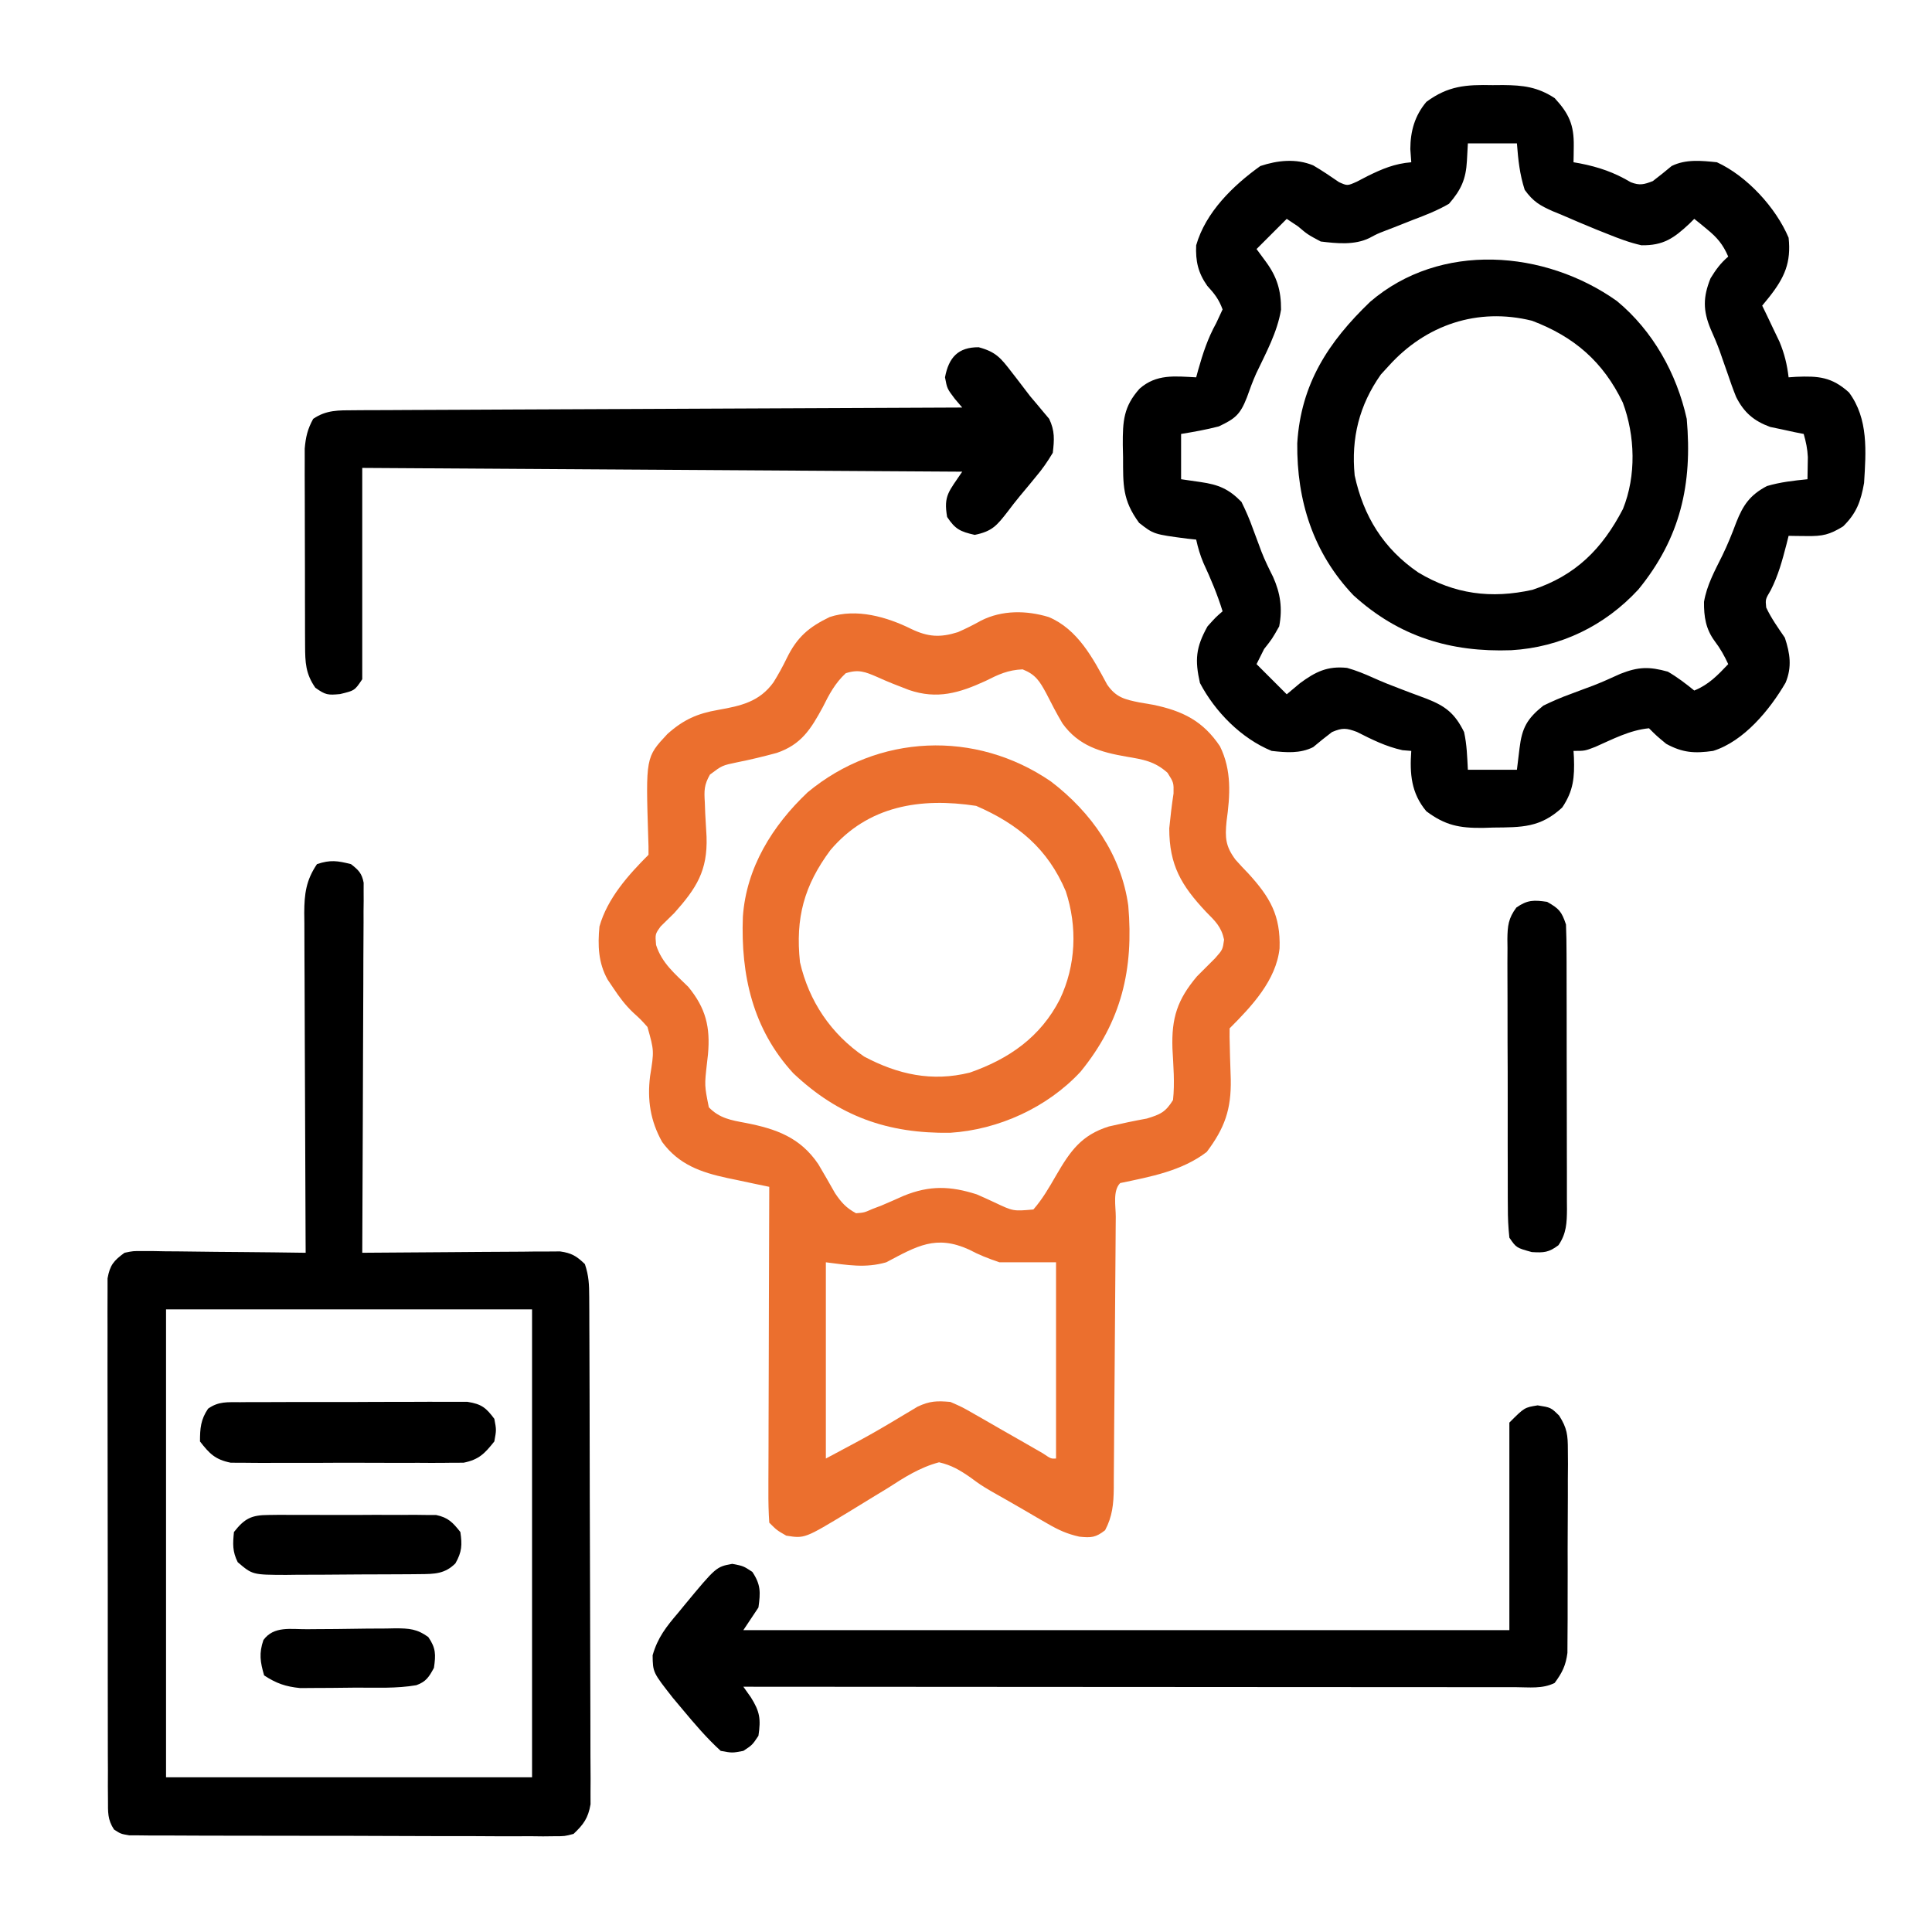
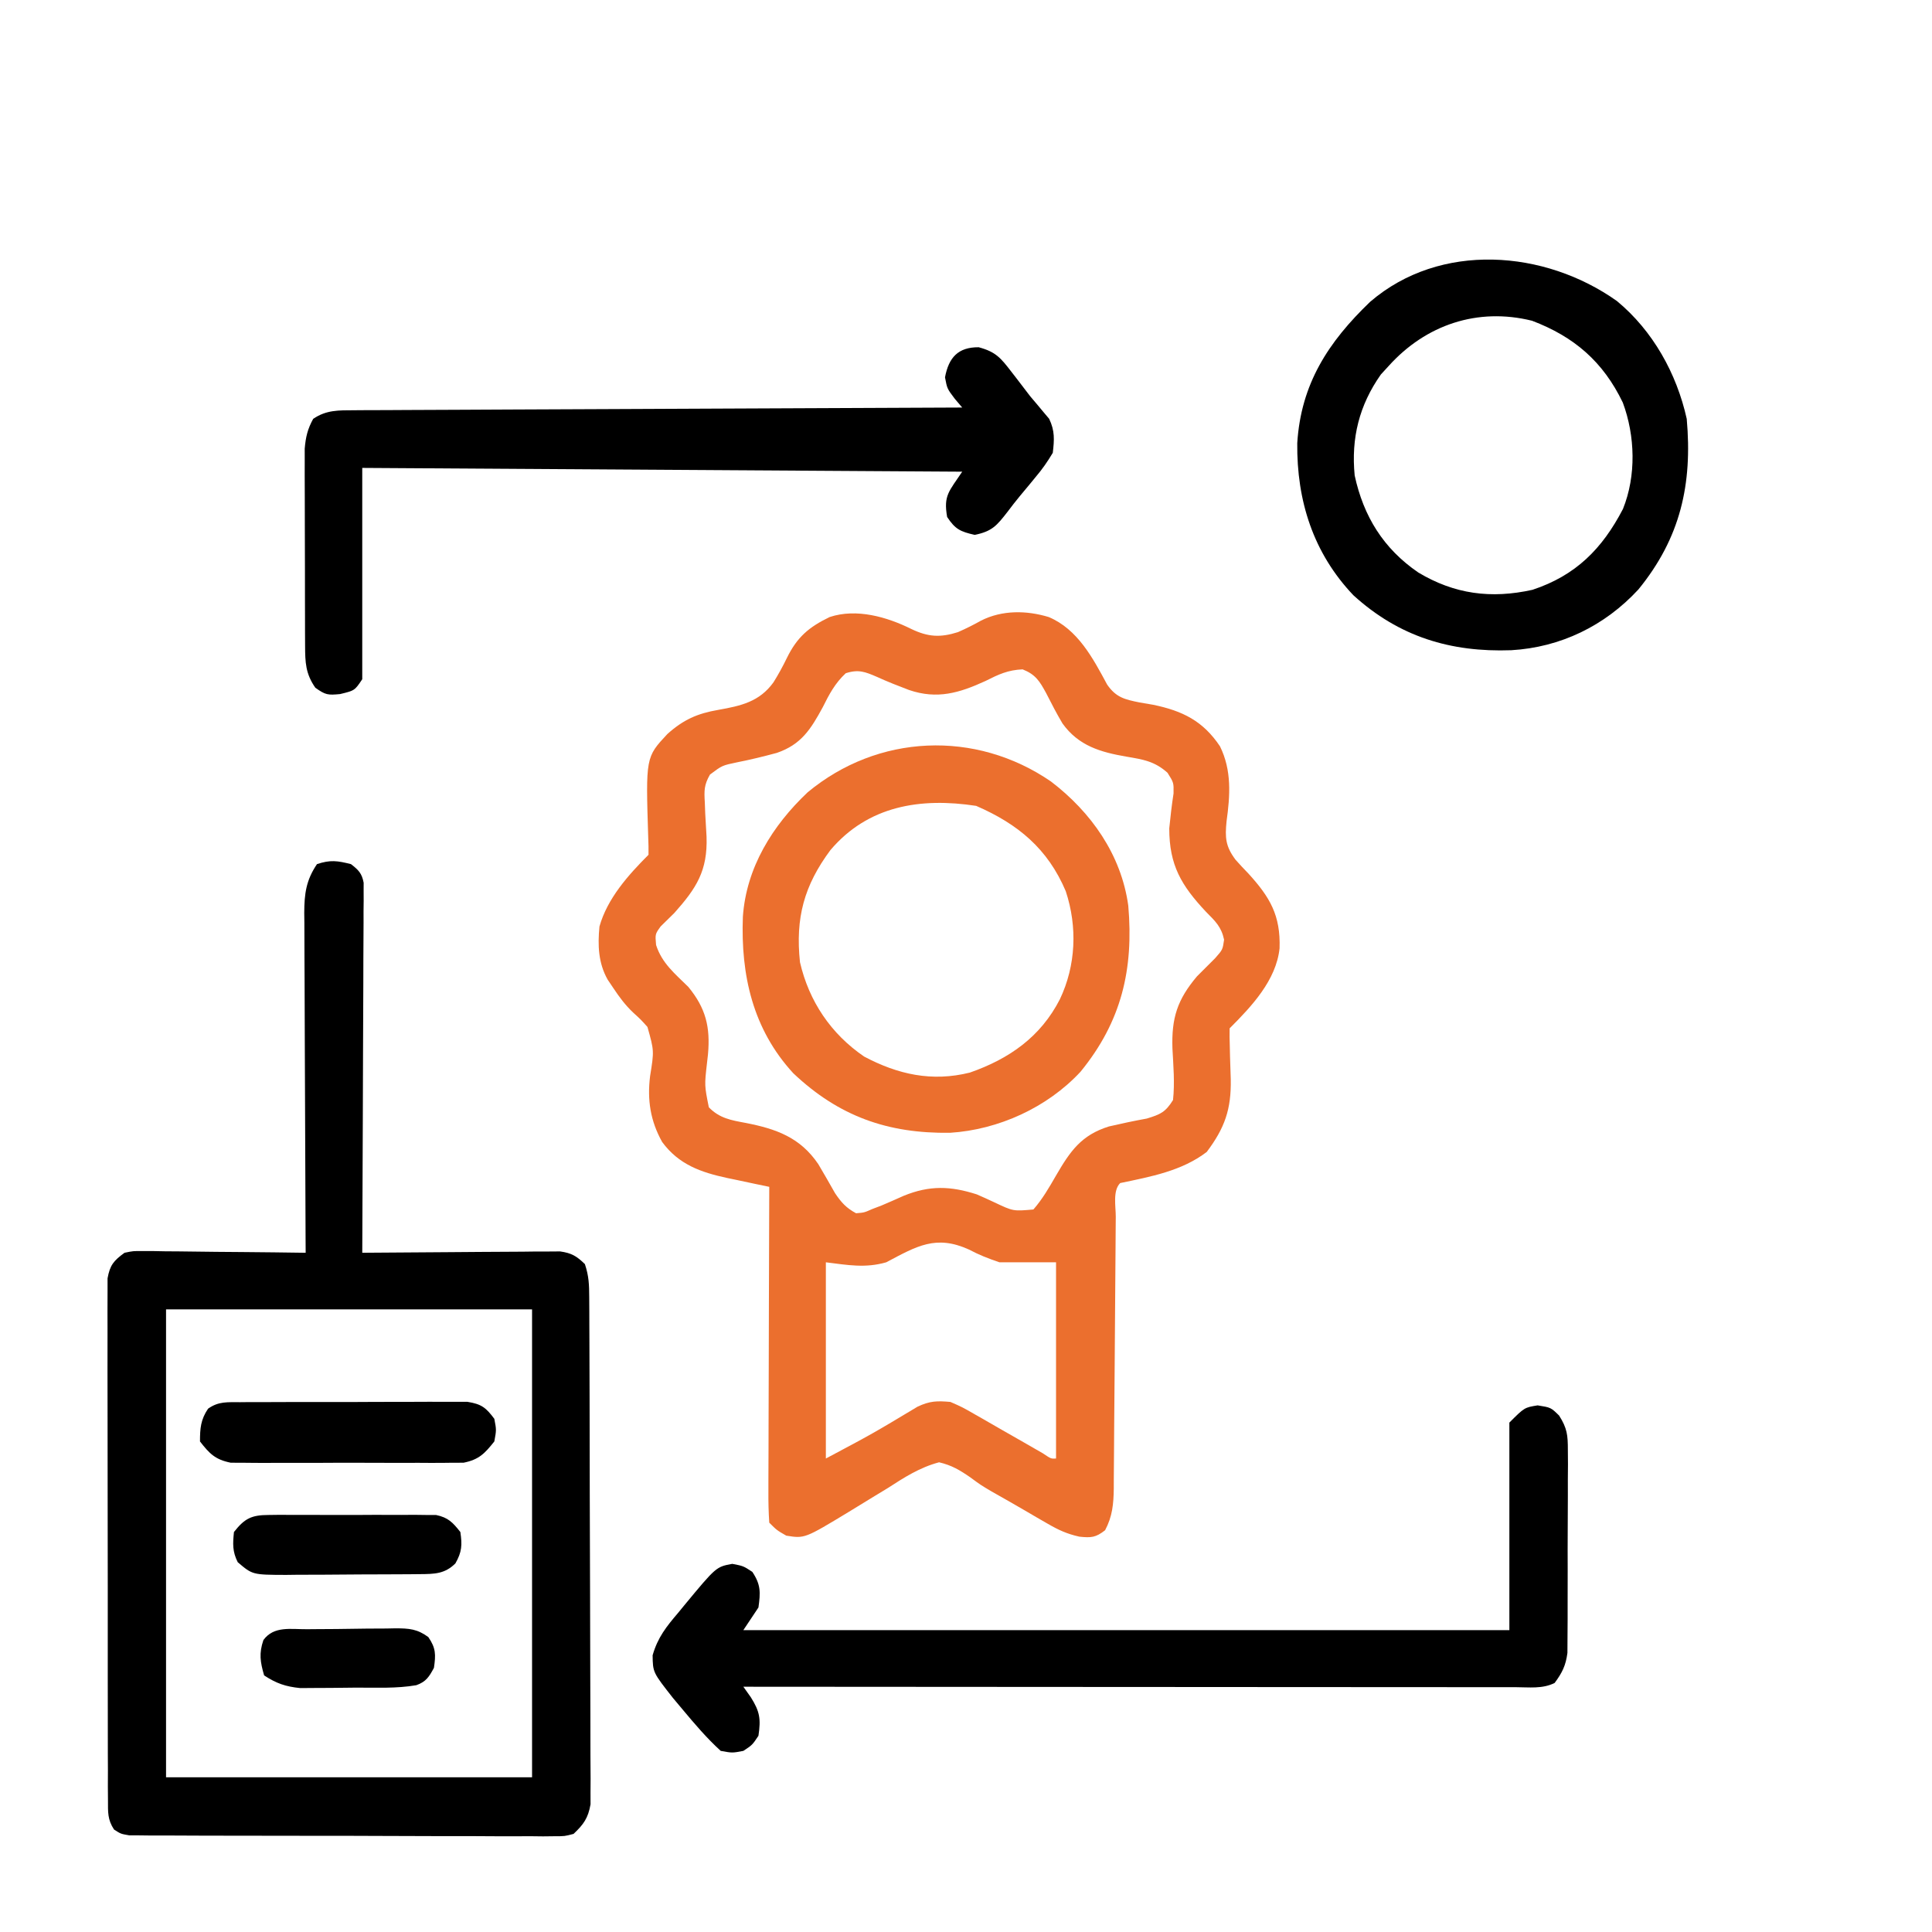
<svg xmlns="http://www.w3.org/2000/svg" width="142" height="142" viewBox="0 0 142 142" fill="none">
  <path d="M66.993 46.236C68.222 46.82 69.11 46.871 70.407 46.462C70.994 46.204 71.552 45.926 72.111 45.612C73.658 44.832 75.447 44.857 77.081 45.352C79.208 46.247 80.33 48.372 81.374 50.316C82.031 51.264 82.657 51.407 83.768 51.632C84.095 51.687 84.423 51.743 84.76 51.801C86.921 52.25 88.423 52.99 89.666 54.851C90.54 56.62 90.415 58.462 90.151 60.364C90.03 61.574 90.076 62.206 90.81 63.189C91.119 63.537 91.437 63.879 91.763 64.212C93.344 65.948 94.127 67.281 94.047 69.699C93.797 72.055 91.993 73.966 90.376 75.583C90.366 76.011 90.373 76.439 90.388 76.867C90.397 77.263 90.397 77.263 90.406 77.668C90.421 78.223 90.439 78.779 90.46 79.334C90.5 81.547 90.012 82.91 88.695 84.666C86.861 86.071 84.554 86.488 82.333 86.954C81.773 87.514 82.01 88.662 82.008 89.43C82.006 89.661 82.004 89.891 82.002 90.129C81.998 90.631 81.995 91.133 81.992 91.635C81.988 92.43 81.981 93.225 81.974 94.02C81.955 96.281 81.938 98.542 81.924 100.803C81.915 102.184 81.903 103.566 81.89 104.947C81.886 105.474 81.882 106.001 81.88 106.527C81.877 107.265 81.87 108.003 81.863 108.74C81.862 108.958 81.862 109.175 81.862 109.4C81.847 110.539 81.762 111.455 81.224 112.47C80.537 113.009 80.206 113.034 79.334 112.944C78.427 112.742 77.801 112.455 77 111.99C76.731 111.835 76.463 111.681 76.186 111.522C75.909 111.36 75.633 111.198 75.348 111.031C74.527 110.556 73.707 110.083 72.88 109.62C72.072 109.141 72.072 109.141 71.319 108.586C70.537 108.046 69.948 107.695 69.021 107.477C67.609 107.852 66.471 108.582 65.259 109.367C64.937 109.564 64.613 109.76 64.289 109.956C63.66 110.335 63.035 110.719 62.41 111.106C59.142 113.086 59.142 113.086 57.788 112.868C57.095 112.47 57.095 112.47 56.54 111.915C56.488 111.129 56.471 110.371 56.477 109.586C56.477 109.345 56.477 109.104 56.477 108.856C56.477 108.058 56.482 107.259 56.486 106.461C56.487 105.908 56.488 105.356 56.489 104.803C56.491 103.347 56.496 101.891 56.502 100.434C56.508 98.949 56.511 97.464 56.513 95.978C56.519 93.063 56.529 90.147 56.54 87.231C56.197 87.16 55.854 87.089 55.501 87.015C55.046 86.918 54.592 86.821 54.137 86.724C53.912 86.678 53.686 86.631 53.454 86.583C51.508 86.163 49.887 85.594 48.669 83.936C47.802 82.39 47.563 80.839 47.781 79.095C48.08 77.234 48.08 77.234 47.588 75.482C47.099 74.934 47.099 74.934 46.553 74.438C45.952 73.872 45.522 73.288 45.065 72.601C44.865 72.303 44.865 72.303 44.66 71.999C43.972 70.771 43.926 69.479 44.06 68.094C44.643 66.033 46.167 64.323 47.665 62.825C47.673 62.404 47.662 61.982 47.644 61.561C47.458 55.656 47.458 55.656 49.052 53.95C50.229 52.895 51.252 52.44 52.798 52.174C54.467 51.878 55.821 51.576 56.849 50.151C57.212 49.569 57.532 48.986 57.831 48.369C58.581 46.835 59.438 46.096 60.978 45.352C62.945 44.697 65.192 45.339 66.993 46.236ZM62.16 49.483C61.375 50.214 60.945 51.028 60.475 51.974C59.593 53.599 58.889 54.724 57.095 55.337C56.135 55.596 55.171 55.834 54.196 56.025C53.077 56.258 53.077 56.258 52.182 56.931C51.749 57.689 51.75 58.106 51.803 58.971C51.813 59.244 51.823 59.517 51.834 59.799C51.863 60.366 51.895 60.934 51.931 61.502C52.014 64.001 51.188 65.278 49.565 67.101C49.231 67.432 48.896 67.761 48.559 68.089C48.15 68.655 48.15 68.655 48.221 69.454C48.655 70.805 49.602 71.559 50.593 72.538C51.877 74.103 52.215 75.487 52.037 77.485C52.013 77.698 51.989 77.911 51.964 78.131C51.776 79.779 51.776 79.779 52.099 81.385C52.884 82.195 53.736 82.335 54.807 82.534C57.038 82.969 58.816 83.594 60.146 85.567C60.562 86.275 60.975 86.984 61.377 87.701C61.839 88.384 62.193 88.78 62.919 89.173C63.522 89.124 63.522 89.124 64.115 88.861C64.334 88.778 64.552 88.695 64.777 88.609C65.328 88.377 65.875 88.135 66.421 87.89C68.334 87.11 69.866 87.169 71.794 87.786C72.231 87.976 72.664 88.172 73.094 88.375C74.473 89.028 74.473 89.028 75.954 88.895C76.622 88.131 77.112 87.276 77.618 86.399C78.66 84.607 79.473 83.429 81.501 82.794C82.428 82.579 83.352 82.382 84.288 82.213C85.29 81.906 85.657 81.748 86.216 80.852C86.351 79.589 86.24 78.326 86.173 77.061C86.1 74.817 86.532 73.472 87.98 71.757C88.424 71.312 88.869 70.867 89.315 70.423C89.864 69.801 89.864 69.801 89.969 69.066C89.767 68.115 89.323 67.707 88.643 67.02C86.825 65.082 85.939 63.595 85.939 60.884C86.024 60.025 86.123 59.174 86.254 58.321C86.269 57.525 86.269 57.525 85.811 56.798C84.865 55.952 84.029 55.822 82.801 55.614C80.886 55.284 79.277 54.822 78.093 53.175C77.661 52.448 77.276 51.702 76.893 50.948C76.409 50.06 76.117 49.577 75.161 49.197C74.08 49.244 73.401 49.564 72.436 50.05C70.513 50.933 68.886 51.42 66.816 50.715C66.022 50.414 65.236 50.108 64.464 49.754C63.583 49.373 63.09 49.179 62.16 49.483ZM65.138 92.778C63.6 93.22 62.313 92.98 60.7 92.778C60.7 97.537 60.7 102.297 60.7 107.2C64.133 105.374 64.133 105.374 67.445 103.386C68.347 102.966 68.861 102.953 69.853 103.04C70.725 103.422 70.725 103.422 71.644 103.95C71.807 104.042 71.97 104.135 72.138 104.23C72.655 104.523 73.169 104.821 73.684 105.12C74.203 105.417 74.724 105.714 75.244 106.01C75.713 106.278 76.181 106.548 76.649 106.818C77.25 107.222 77.25 107.222 77.618 107.2C77.618 102.441 77.618 97.681 77.618 92.778C76.246 92.778 74.873 92.778 73.458 92.778C72.619 92.492 71.981 92.244 71.222 91.842C68.787 90.737 67.385 91.588 65.138 92.778Z" fill="#EB6F2E" />
-   <path d="M109.707 6.258C110.089 6.255 110.089 6.255 110.48 6.252C111.945 6.265 113.005 6.387 114.266 7.211C115.321 8.352 115.692 9.188 115.67 10.73C115.667 10.954 115.665 11.178 115.662 11.409C115.659 11.58 115.656 11.75 115.652 11.926C115.807 11.953 115.961 11.98 116.12 12.008C117.515 12.281 118.637 12.668 119.861 13.394C120.517 13.648 120.827 13.561 121.477 13.312C121.947 12.954 122.41 12.585 122.863 12.203C123.896 11.687 125.064 11.809 126.191 11.926C128.393 12.935 130.525 15.255 131.461 17.473C131.657 19.299 131.162 20.401 130.044 21.821C129.784 22.14 129.784 22.14 129.52 22.465C129.636 22.706 129.753 22.947 129.874 23.195C130.102 23.674 130.102 23.674 130.334 24.164C130.485 24.479 130.637 24.794 130.792 25.119C131.159 26.01 131.347 26.782 131.461 27.734C131.642 27.721 131.823 27.709 132.009 27.695C133.646 27.628 134.628 27.697 135.898 28.844C137.34 30.782 137.149 33.188 137.008 35.5C136.766 36.85 136.454 37.724 135.465 38.69C134.477 39.298 133.971 39.415 132.813 39.4C132.434 39.396 132.434 39.396 132.048 39.393C131.757 39.388 131.757 39.388 131.461 39.383C131.411 39.584 131.36 39.785 131.308 39.992C130.997 41.19 130.707 42.28 130.144 43.387C129.752 44.049 129.752 44.049 129.814 44.652C130.187 45.449 130.689 46.145 131.184 46.871C131.566 48.018 131.719 49.027 131.239 50.176C130.077 52.177 128.17 54.486 125.914 55.191C124.559 55.383 123.681 55.335 122.465 54.671C121.754 54.082 121.754 54.082 121.199 53.527C119.783 53.663 118.532 54.331 117.245 54.898C116.484 55.191 116.484 55.191 115.652 55.191C115.667 55.433 115.667 55.433 115.682 55.679C115.732 57.126 115.655 58.113 114.82 59.352C113.212 60.839 111.844 60.804 109.759 60.825C109.501 60.833 109.243 60.841 108.978 60.849C107.255 60.865 106.23 60.665 104.836 59.629C103.718 58.296 103.607 56.868 103.727 55.191C103.515 55.174 103.303 55.157 103.085 55.139C101.857 54.869 100.847 54.361 99.729 53.794C98.944 53.502 98.662 53.483 97.902 53.805C97.431 54.163 96.968 54.533 96.516 54.914C95.547 55.398 94.523 55.31 93.465 55.191C91.237 54.276 89.309 52.322 88.195 50.199C87.815 48.514 87.883 47.593 88.75 46.039C89.357 45.363 89.357 45.363 89.859 44.93C89.478 43.692 88.99 42.537 88.446 41.365C88.208 40.8 88.049 40.258 87.918 39.66C87.582 39.624 87.582 39.624 87.239 39.588C84.796 39.267 84.796 39.267 83.723 38.429C82.495 36.752 82.547 35.648 82.544 33.611C82.538 33.311 82.531 33.011 82.524 32.702C82.517 30.957 82.576 29.886 83.758 28.567C84.996 27.474 86.357 27.653 87.918 27.734C87.965 27.56 88.012 27.386 88.061 27.206C88.408 25.979 88.77 24.865 89.391 23.748C89.546 23.416 89.7 23.084 89.859 22.742C89.587 22.001 89.271 21.596 88.733 21.009C88.052 20.043 87.867 19.188 87.918 18.027C88.609 15.608 90.618 13.644 92.633 12.203C93.898 11.781 95.256 11.636 96.517 12.154C97.172 12.535 97.794 12.961 98.419 13.389C99.032 13.663 99.032 13.663 99.729 13.351C99.984 13.218 100.239 13.085 100.502 12.948C101.589 12.413 102.503 12.025 103.727 11.926C103.704 11.605 103.681 11.285 103.657 10.955C103.664 9.637 103.981 8.508 104.836 7.488C106.443 6.303 107.746 6.215 109.707 6.258ZM107.887 10.539C107.864 10.962 107.841 11.386 107.817 11.822C107.745 13.168 107.389 13.954 106.5 14.977C105.657 15.468 104.776 15.812 103.865 16.155C103.394 16.341 102.923 16.528 102.452 16.714C102.245 16.794 102.037 16.873 101.823 16.955C101.223 17.188 101.223 17.188 100.644 17.497C99.545 18.029 98.256 17.894 97.07 17.75C96.1 17.23 96.1 17.23 95.406 16.641C95.132 16.458 94.857 16.275 94.574 16.086C93.842 16.818 93.11 17.55 92.355 18.305C92.579 18.608 92.802 18.911 93.031 19.223C93.86 20.349 94.162 21.343 94.155 22.762C93.877 24.431 93.047 25.938 92.326 27.456C92.068 28.035 91.854 28.62 91.643 29.218C91.152 30.47 90.79 30.769 89.582 31.34C88.658 31.58 87.753 31.741 86.809 31.895C86.809 32.993 86.809 34.091 86.809 35.223C87.521 35.326 87.521 35.326 88.247 35.431C89.558 35.62 90.31 35.933 91.246 36.887C91.579 37.561 91.847 38.178 92.095 38.88C92.235 39.255 92.374 39.629 92.515 40.004C92.615 40.274 92.615 40.274 92.717 40.549C92.964 41.185 93.263 41.789 93.569 42.399C94.111 43.609 94.272 44.729 94.019 46.039C93.499 46.958 93.499 46.958 92.91 47.703C92.636 48.252 92.636 48.252 92.355 48.812C93.088 49.545 93.82 50.277 94.574 51.031C94.894 50.762 95.215 50.494 95.545 50.217C96.69 49.371 97.575 48.935 99.012 49.09C99.686 49.281 100.298 49.531 100.937 49.82C101.611 50.122 102.28 50.39 102.971 50.648C103.181 50.728 103.391 50.808 103.607 50.891C104.026 51.051 104.446 51.207 104.867 51.36C106.243 51.901 106.929 52.43 107.609 53.805C107.815 54.742 107.835 55.614 107.887 56.578C109.077 56.578 110.266 56.578 111.492 56.578C111.555 56.058 111.618 55.537 111.683 55.001C111.865 53.492 112.241 52.819 113.434 51.863C114.105 51.537 114.73 51.265 115.427 51.014C115.798 50.875 116.17 50.735 116.541 50.596C116.721 50.529 116.901 50.463 117.086 50.394C117.771 50.131 118.433 49.824 119.102 49.523C120.42 49.004 121.214 48.985 122.586 49.367C123.296 49.781 123.886 50.233 124.527 50.754C125.586 50.323 126.245 49.635 127.023 48.812C126.738 48.198 126.446 47.673 126.035 47.131C125.373 46.239 125.233 45.335 125.243 44.236C125.449 43.009 126.035 41.95 126.584 40.842C126.976 40.036 127.302 39.235 127.613 38.395C128.117 37.115 128.629 36.378 129.866 35.725C130.86 35.432 131.817 35.328 132.848 35.223C132.853 34.88 132.859 34.536 132.865 34.183C132.87 33.893 132.87 33.893 132.875 33.598C132.847 32.995 132.736 32.473 132.57 31.895C132.346 31.851 132.122 31.807 131.891 31.761C131.595 31.697 131.298 31.632 130.993 31.565C130.7 31.504 130.407 31.443 130.106 31.38C128.913 30.942 128.184 30.328 127.605 29.179C127.379 28.622 127.18 28.062 126.989 27.492C126.856 27.111 126.722 26.73 126.588 26.35C126.524 26.165 126.459 25.979 126.393 25.788C126.193 25.244 125.968 24.718 125.732 24.189C125.159 22.818 125.169 21.828 125.723 20.454C126.116 19.814 126.457 19.345 127.023 18.859C126.64 17.969 126.212 17.459 125.463 16.849C125.288 16.704 125.113 16.56 124.933 16.411C124.732 16.25 124.732 16.25 124.527 16.086C124.41 16.203 124.292 16.32 124.171 16.44C123.035 17.501 122.263 18.055 120.645 18.027C119.775 17.834 118.973 17.528 118.148 17.195C117.877 17.088 117.606 16.98 117.327 16.869C116.486 16.527 115.653 16.171 114.82 15.809C114.597 15.717 114.374 15.626 114.144 15.531C113.183 15.107 112.689 14.82 112.064 13.954C111.694 12.801 111.584 11.746 111.492 10.539C110.302 10.539 109.113 10.539 107.887 10.539Z" fill="black" />
  <path d="M25.794 63.512C26.35 63.942 26.595 64.182 26.728 64.879C26.727 65.083 26.727 65.287 26.726 65.497C26.727 65.731 26.728 65.966 26.729 66.207C26.726 66.464 26.723 66.72 26.72 66.984C26.721 67.39 26.721 67.39 26.721 67.804C26.72 68.7 26.714 69.596 26.707 70.492C26.706 71.112 26.704 71.733 26.703 72.354C26.7 73.988 26.692 75.623 26.683 77.257C26.674 78.925 26.671 80.593 26.666 82.26C26.657 85.533 26.643 88.805 26.626 92.078C26.909 92.075 26.909 92.075 27.198 92.073C29.159 92.054 31.12 92.042 33.082 92.032C33.814 92.028 34.547 92.023 35.279 92.015C36.331 92.005 37.383 92.001 38.435 91.997C38.763 91.993 39.09 91.988 39.428 91.984C39.734 91.984 40.039 91.984 40.353 91.984C40.756 91.981 40.756 91.981 41.167 91.978C42.01 92.096 42.382 92.322 42.989 92.91C43.282 93.789 43.303 94.415 43.307 95.339C43.309 95.671 43.311 96.004 43.313 96.347C43.314 96.713 43.315 97.079 43.316 97.455C43.317 97.844 43.319 98.233 43.321 98.621C43.327 99.898 43.33 101.174 43.333 102.45C43.334 102.89 43.335 103.329 43.336 103.769C43.341 105.833 43.345 107.897 43.347 109.961C43.35 112.344 43.358 114.727 43.369 117.11C43.377 118.952 43.381 120.794 43.382 122.636C43.383 123.736 43.385 124.836 43.392 125.936C43.399 126.971 43.4 128.006 43.397 129.041C43.397 129.601 43.402 130.162 43.408 130.722C43.406 131.057 43.404 131.391 43.402 131.736C43.402 132.026 43.403 132.316 43.404 132.615C43.227 133.627 42.9 134.085 42.157 134.789C41.503 134.962 41.503 134.962 40.766 134.961C40.485 134.965 40.205 134.968 39.916 134.971C39.61 134.967 39.304 134.964 38.989 134.96C38.666 134.961 38.342 134.963 38.009 134.964C36.938 134.968 35.868 134.961 34.798 134.954C34.055 134.953 33.312 134.953 32.57 134.954C31.013 134.954 29.456 134.948 27.9 134.939C26.1 134.929 24.3 134.927 22.5 134.929C20.768 134.93 19.036 134.927 17.305 134.922C16.567 134.92 15.831 134.919 15.094 134.919C14.065 134.919 13.036 134.913 12.008 134.906C11.548 134.907 11.548 134.907 11.079 134.908C10.8 134.905 10.52 134.902 10.232 134.898C9.989 134.897 9.745 134.896 9.495 134.895C8.876 134.789 8.876 134.789 8.382 134.469C7.899 133.738 7.938 133.189 7.936 132.317C7.932 131.803 7.932 131.803 7.928 131.279C7.929 130.898 7.93 130.518 7.932 130.138C7.93 129.738 7.928 129.338 7.926 128.938C7.921 127.851 7.921 126.764 7.923 125.677C7.924 124.77 7.922 123.863 7.92 122.956C7.917 120.816 7.917 118.676 7.92 116.537C7.923 114.328 7.919 112.12 7.912 109.912C7.906 108.017 7.904 106.122 7.906 104.226C7.907 103.094 7.906 101.962 7.901 100.83C7.897 99.765 7.898 98.7 7.903 97.636C7.904 97.245 7.903 96.854 7.9 96.463C7.897 95.93 7.901 95.396 7.905 94.863C7.905 94.564 7.905 94.266 7.905 93.958C8.081 92.983 8.357 92.657 9.153 92.078C9.792 91.945 9.792 91.945 10.501 91.952C10.901 91.952 10.901 91.952 11.309 91.953C11.737 91.961 11.737 91.961 12.174 91.97C12.614 91.972 12.614 91.972 13.064 91.975C14.003 91.981 14.941 91.995 15.879 92.009C16.515 92.014 17.151 92.019 17.788 92.024C19.347 92.036 20.906 92.055 22.466 92.078C22.464 91.745 22.462 91.412 22.46 91.068C22.443 87.926 22.431 84.784 22.423 81.641C22.418 80.026 22.412 78.411 22.403 76.795C22.394 75.236 22.389 73.677 22.387 72.118C22.385 71.523 22.382 70.929 22.378 70.334C22.372 69.501 22.371 68.668 22.371 67.834C22.368 67.589 22.365 67.343 22.362 67.09C22.369 65.699 22.493 64.702 23.298 63.512C24.282 63.184 24.795 63.262 25.794 63.512ZM12.204 96.238C12.204 107.587 12.204 118.936 12.204 130.629C21.082 130.629 29.959 130.629 39.106 130.629C39.106 119.28 39.106 107.931 39.106 96.238C30.229 96.238 21.351 96.238 12.204 96.238Z" fill="black" />
  <path d="M113.017 103.293C113.988 103.449 113.988 103.449 114.594 104.044C115.185 104.975 115.236 105.48 115.236 106.575C115.239 106.921 115.241 107.266 115.244 107.621C115.241 107.996 115.238 108.37 115.235 108.745C115.235 109.131 115.235 109.518 115.236 109.904C115.236 110.713 115.233 111.521 115.226 112.33C115.218 113.364 115.219 114.398 115.223 115.432C115.225 116.23 115.223 117.027 115.219 117.825C115.218 118.206 115.218 118.587 115.219 118.968C115.22 119.502 115.214 120.036 115.209 120.569C115.208 120.872 115.206 121.176 115.204 121.488C115.083 122.418 114.819 122.944 114.265 123.695C113.368 124.144 112.386 124.009 111.401 124.006C111.038 124.006 111.038 124.006 110.668 124.007C109.854 124.007 109.039 124.006 108.224 124.004C107.642 124.004 107.06 124.004 106.478 124.004C104.894 124.004 103.31 124.003 101.725 124.001C100.071 123.999 98.417 123.999 96.763 123.999C93.628 123.998 90.494 123.995 87.36 123.993C83.792 123.99 80.225 123.988 76.657 123.987C69.317 123.984 61.976 123.979 54.636 123.973C54.906 124.353 54.906 124.353 55.182 124.742C55.851 125.804 55.928 126.344 55.745 127.578C55.295 128.254 55.295 128.254 54.636 128.688C53.821 128.844 53.821 128.844 52.972 128.688C51.943 127.75 51.054 126.704 50.164 125.637C49.929 125.356 49.693 125.076 49.451 124.787C47.984 122.918 47.984 122.918 47.967 121.661C48.341 120.352 48.979 119.553 49.852 118.53C50.071 118.263 50.071 118.263 50.294 117.99C52.638 115.159 52.638 115.159 53.821 114.942C54.636 115.098 54.636 115.098 55.295 115.531C55.924 116.475 55.899 117.033 55.745 118.148C55.379 118.698 55.013 119.247 54.636 119.812C73.215 119.812 91.795 119.812 110.937 119.812C110.937 114.779 110.937 109.745 110.937 104.559C112.046 103.449 112.046 103.449 113.017 103.293Z" fill="black" />
  <path d="M71.933 25.522C73.195 25.861 73.556 26.31 74.345 27.336C74.462 27.486 74.579 27.637 74.7 27.793C75.041 28.233 75.378 28.677 75.715 29.121C75.895 29.334 76.076 29.547 76.262 29.767C76.413 29.948 76.564 30.13 76.72 30.317C76.914 30.547 76.914 30.547 77.112 30.782C77.534 31.666 77.493 32.314 77.379 33.281C76.977 33.953 76.612 34.479 76.113 35.067C75.923 35.299 75.923 35.299 75.729 35.536C75.475 35.845 75.219 36.153 74.961 36.459C74.648 36.835 74.351 37.223 74.057 37.612C73.269 38.623 72.929 39.052 71.641 39.313C70.585 39.074 70.207 38.899 69.613 37.996C69.337 36.409 69.749 36.128 70.722 34.668C56.17 34.576 41.618 34.485 26.625 34.391C26.625 39.516 26.625 44.641 26.625 49.922C26.07 50.754 26.07 50.754 24.995 51.014C24.105 51.096 23.932 51.089 23.175 50.546C22.458 49.513 22.429 48.689 22.424 47.464C22.422 47.13 22.421 46.796 22.419 46.452C22.419 46.09 22.418 45.729 22.418 45.356C22.417 44.982 22.416 44.607 22.415 44.232C22.413 43.446 22.413 42.661 22.413 41.875C22.413 40.87 22.409 39.865 22.405 38.86C22.401 38.086 22.401 37.312 22.401 36.537C22.401 35.987 22.398 35.437 22.395 34.887C22.395 34.551 22.396 34.215 22.397 33.869C22.397 33.574 22.396 33.279 22.396 32.975C22.469 32.12 22.605 31.537 23.019 30.785C23.988 30.125 24.882 30.158 26.031 30.153C26.222 30.152 26.413 30.15 26.61 30.148C27.251 30.144 27.891 30.143 28.532 30.142C28.991 30.139 29.45 30.137 29.909 30.134C31.156 30.126 32.403 30.122 33.65 30.118C34.953 30.114 36.255 30.106 37.558 30.099C40.026 30.086 42.493 30.076 44.961 30.067C47.77 30.056 50.578 30.043 53.387 30.029C59.166 30 64.944 29.975 70.722 29.953C70.543 29.741 70.363 29.53 70.177 29.312C69.613 28.566 69.613 28.566 69.457 27.734C69.73 26.276 70.422 25.512 71.933 25.522Z" fill="black" />
  <path d="M118.844 22.127C121.485 24.311 123.233 27.448 123.973 30.785C124.399 35.586 123.514 39.537 120.42 43.325C117.951 45.999 114.695 47.58 111.078 47.79C106.623 47.95 102.826 46.804 99.47 43.748C96.515 40.639 95.304 36.794 95.347 32.572C95.619 28.212 97.627 25.138 100.701 22.185C105.858 17.749 113.544 18.362 118.844 22.127ZM102.063 26.902C101.874 27.108 101.685 27.314 101.491 27.526C99.898 29.786 99.3 32.206 99.567 34.945C100.218 37.959 101.686 40.326 104.242 42.077C106.894 43.669 109.59 44.028 112.636 43.35C115.808 42.302 117.757 40.348 119.286 37.409C120.271 34.969 120.184 32.029 119.275 29.589C117.83 26.588 115.703 24.748 112.602 23.574C108.605 22.583 104.794 23.867 102.063 26.902Z" fill="black" />
  <path d="M77.242 57.437C80.198 59.69 82.41 62.819 82.927 66.562C83.332 71.233 82.435 75.079 79.417 78.773C76.977 81.403 73.385 83.035 69.829 83.259C65.251 83.323 61.655 82.051 58.305 78.882C55.321 75.635 54.441 71.659 54.6 67.385C54.851 63.762 56.775 60.684 59.352 58.242C64.514 53.944 71.701 53.633 77.242 57.437ZM61.033 62.484C59.096 65.091 58.453 67.473 58.798 70.723C59.46 73.592 61.075 75.993 63.513 77.656C65.995 78.973 68.496 79.53 71.284 78.834C74.178 77.824 76.488 76.207 77.9 73.444C79.081 70.962 79.199 68.126 78.333 65.505C77.013 62.384 74.825 60.566 71.746 59.23C67.664 58.607 63.803 59.212 61.033 62.484Z" fill="#EB6F2E" />
-   <path d="M113.712 66.285C114.581 66.779 114.777 66.985 115.098 67.949C115.127 68.665 115.139 69.373 115.139 70.088C115.14 70.414 115.14 70.414 115.142 70.747C115.144 71.467 115.145 72.186 115.145 72.906C115.146 73.405 115.147 73.905 115.148 74.405C115.149 75.453 115.15 76.501 115.15 77.549C115.15 78.892 115.154 80.236 115.158 81.579C115.161 82.611 115.162 83.644 115.162 84.676C115.162 85.171 115.163 85.666 115.166 86.162C115.168 86.854 115.167 87.547 115.166 88.239C115.167 88.444 115.169 88.649 115.171 88.86C115.164 89.881 115.132 90.668 114.544 91.523C113.833 92.056 113.481 92.081 112.585 92.026C111.448 91.712 111.448 91.712 110.938 90.969C110.855 90.201 110.822 89.496 110.826 88.728C110.824 88.499 110.822 88.271 110.82 88.036C110.815 87.281 110.816 86.525 110.818 85.77C110.817 85.245 110.815 84.72 110.814 84.195C110.811 83.095 110.812 81.995 110.815 80.895C110.818 79.484 110.812 78.074 110.804 76.664C110.799 75.58 110.799 74.496 110.801 73.412C110.801 72.892 110.799 72.372 110.796 71.852C110.791 71.125 110.794 70.398 110.799 69.671C110.796 69.456 110.794 69.241 110.791 69.019C110.804 68.047 110.863 67.496 111.45 66.705C112.262 66.135 112.739 66.143 113.712 66.285Z" fill="black" />
  <path d="M17.668 103.06C17.855 103.058 18.043 103.056 18.236 103.054C18.857 103.049 19.477 103.05 20.098 103.052C20.529 103.05 20.96 103.049 21.392 103.047C22.296 103.045 23.201 103.045 24.105 103.048C25.264 103.051 26.422 103.046 27.581 103.038C28.472 103.033 29.363 103.033 30.254 103.034C30.681 103.034 31.108 103.033 31.535 103.029C32.133 103.025 32.73 103.028 33.328 103.033C33.668 103.033 34.008 103.033 34.358 103.033C35.388 103.198 35.715 103.455 36.332 104.281C36.488 105.096 36.488 105.096 36.332 105.945C35.621 106.837 35.204 107.28 34.072 107.508C33.744 107.509 33.416 107.51 33.079 107.512C32.897 107.514 32.715 107.516 32.527 107.519C31.929 107.525 31.331 107.521 30.733 107.516C30.316 107.517 29.898 107.519 29.481 107.52C28.607 107.522 27.733 107.519 26.859 107.513C25.741 107.505 24.623 107.51 23.505 107.518C22.643 107.523 21.781 107.521 20.919 107.518C20.507 107.517 20.095 107.518 19.683 107.521C19.106 107.525 18.53 107.519 17.953 107.512C17.461 107.51 17.461 107.51 16.959 107.508C15.824 107.279 15.401 106.851 14.699 105.945C14.699 104.988 14.749 104.339 15.294 103.536C16.072 102.985 16.722 103.064 17.668 103.06Z" fill="black" />
  <path d="M19.737 111.349C20.165 111.343 20.165 111.343 20.601 111.338C21.06 111.341 21.06 111.341 21.529 111.345C22.003 111.343 22.003 111.343 22.486 111.342C23.154 111.341 23.822 111.343 24.489 111.348C25.512 111.353 26.534 111.348 27.557 111.34C28.205 111.341 28.854 111.343 29.502 111.345C29.809 111.343 30.115 111.34 30.43 111.338C30.715 111.342 31.001 111.345 31.294 111.349C31.67 111.35 31.67 111.35 32.053 111.351C32.944 111.538 33.278 111.897 33.836 112.602C33.976 113.559 33.951 114.063 33.472 114.907C32.693 115.686 31.924 115.688 30.877 115.697C30.484 115.701 30.484 115.701 30.084 115.705C29.801 115.706 29.518 115.707 29.227 115.709C28.791 115.711 28.791 115.711 28.345 115.713C27.729 115.716 27.113 115.718 26.498 115.719C25.556 115.722 24.614 115.73 23.673 115.739C23.074 115.741 22.476 115.742 21.878 115.743C21.456 115.748 21.456 115.748 21.025 115.754C18.559 115.746 18.559 115.746 17.473 114.82C17.079 114.032 17.108 113.474 17.195 112.602C17.977 111.606 18.483 111.353 19.737 111.349Z" fill="black" />
  <path d="M22.566 119.746C22.796 119.744 23.027 119.742 23.264 119.74C23.753 119.736 24.241 119.733 24.729 119.731C25.475 119.726 26.221 119.714 26.968 119.701C27.442 119.699 27.916 119.696 28.39 119.694C28.725 119.687 28.725 119.687 29.066 119.68C30.068 119.684 30.661 119.722 31.481 120.323C32.041 121.136 32.035 121.617 31.894 122.586C31.537 123.245 31.316 123.605 30.601 123.86C29.145 124.113 27.643 124.035 26.168 124.039C25.553 124.042 24.939 124.051 24.324 124.059C23.93 124.061 23.536 124.063 23.142 124.064C22.608 124.068 22.608 124.068 22.063 124.072C20.985 123.963 20.318 123.731 19.413 123.141C19.126 122.153 19.026 121.52 19.361 120.541C20.131 119.487 21.383 119.757 22.566 119.746Z" fill="black" />
</svg>